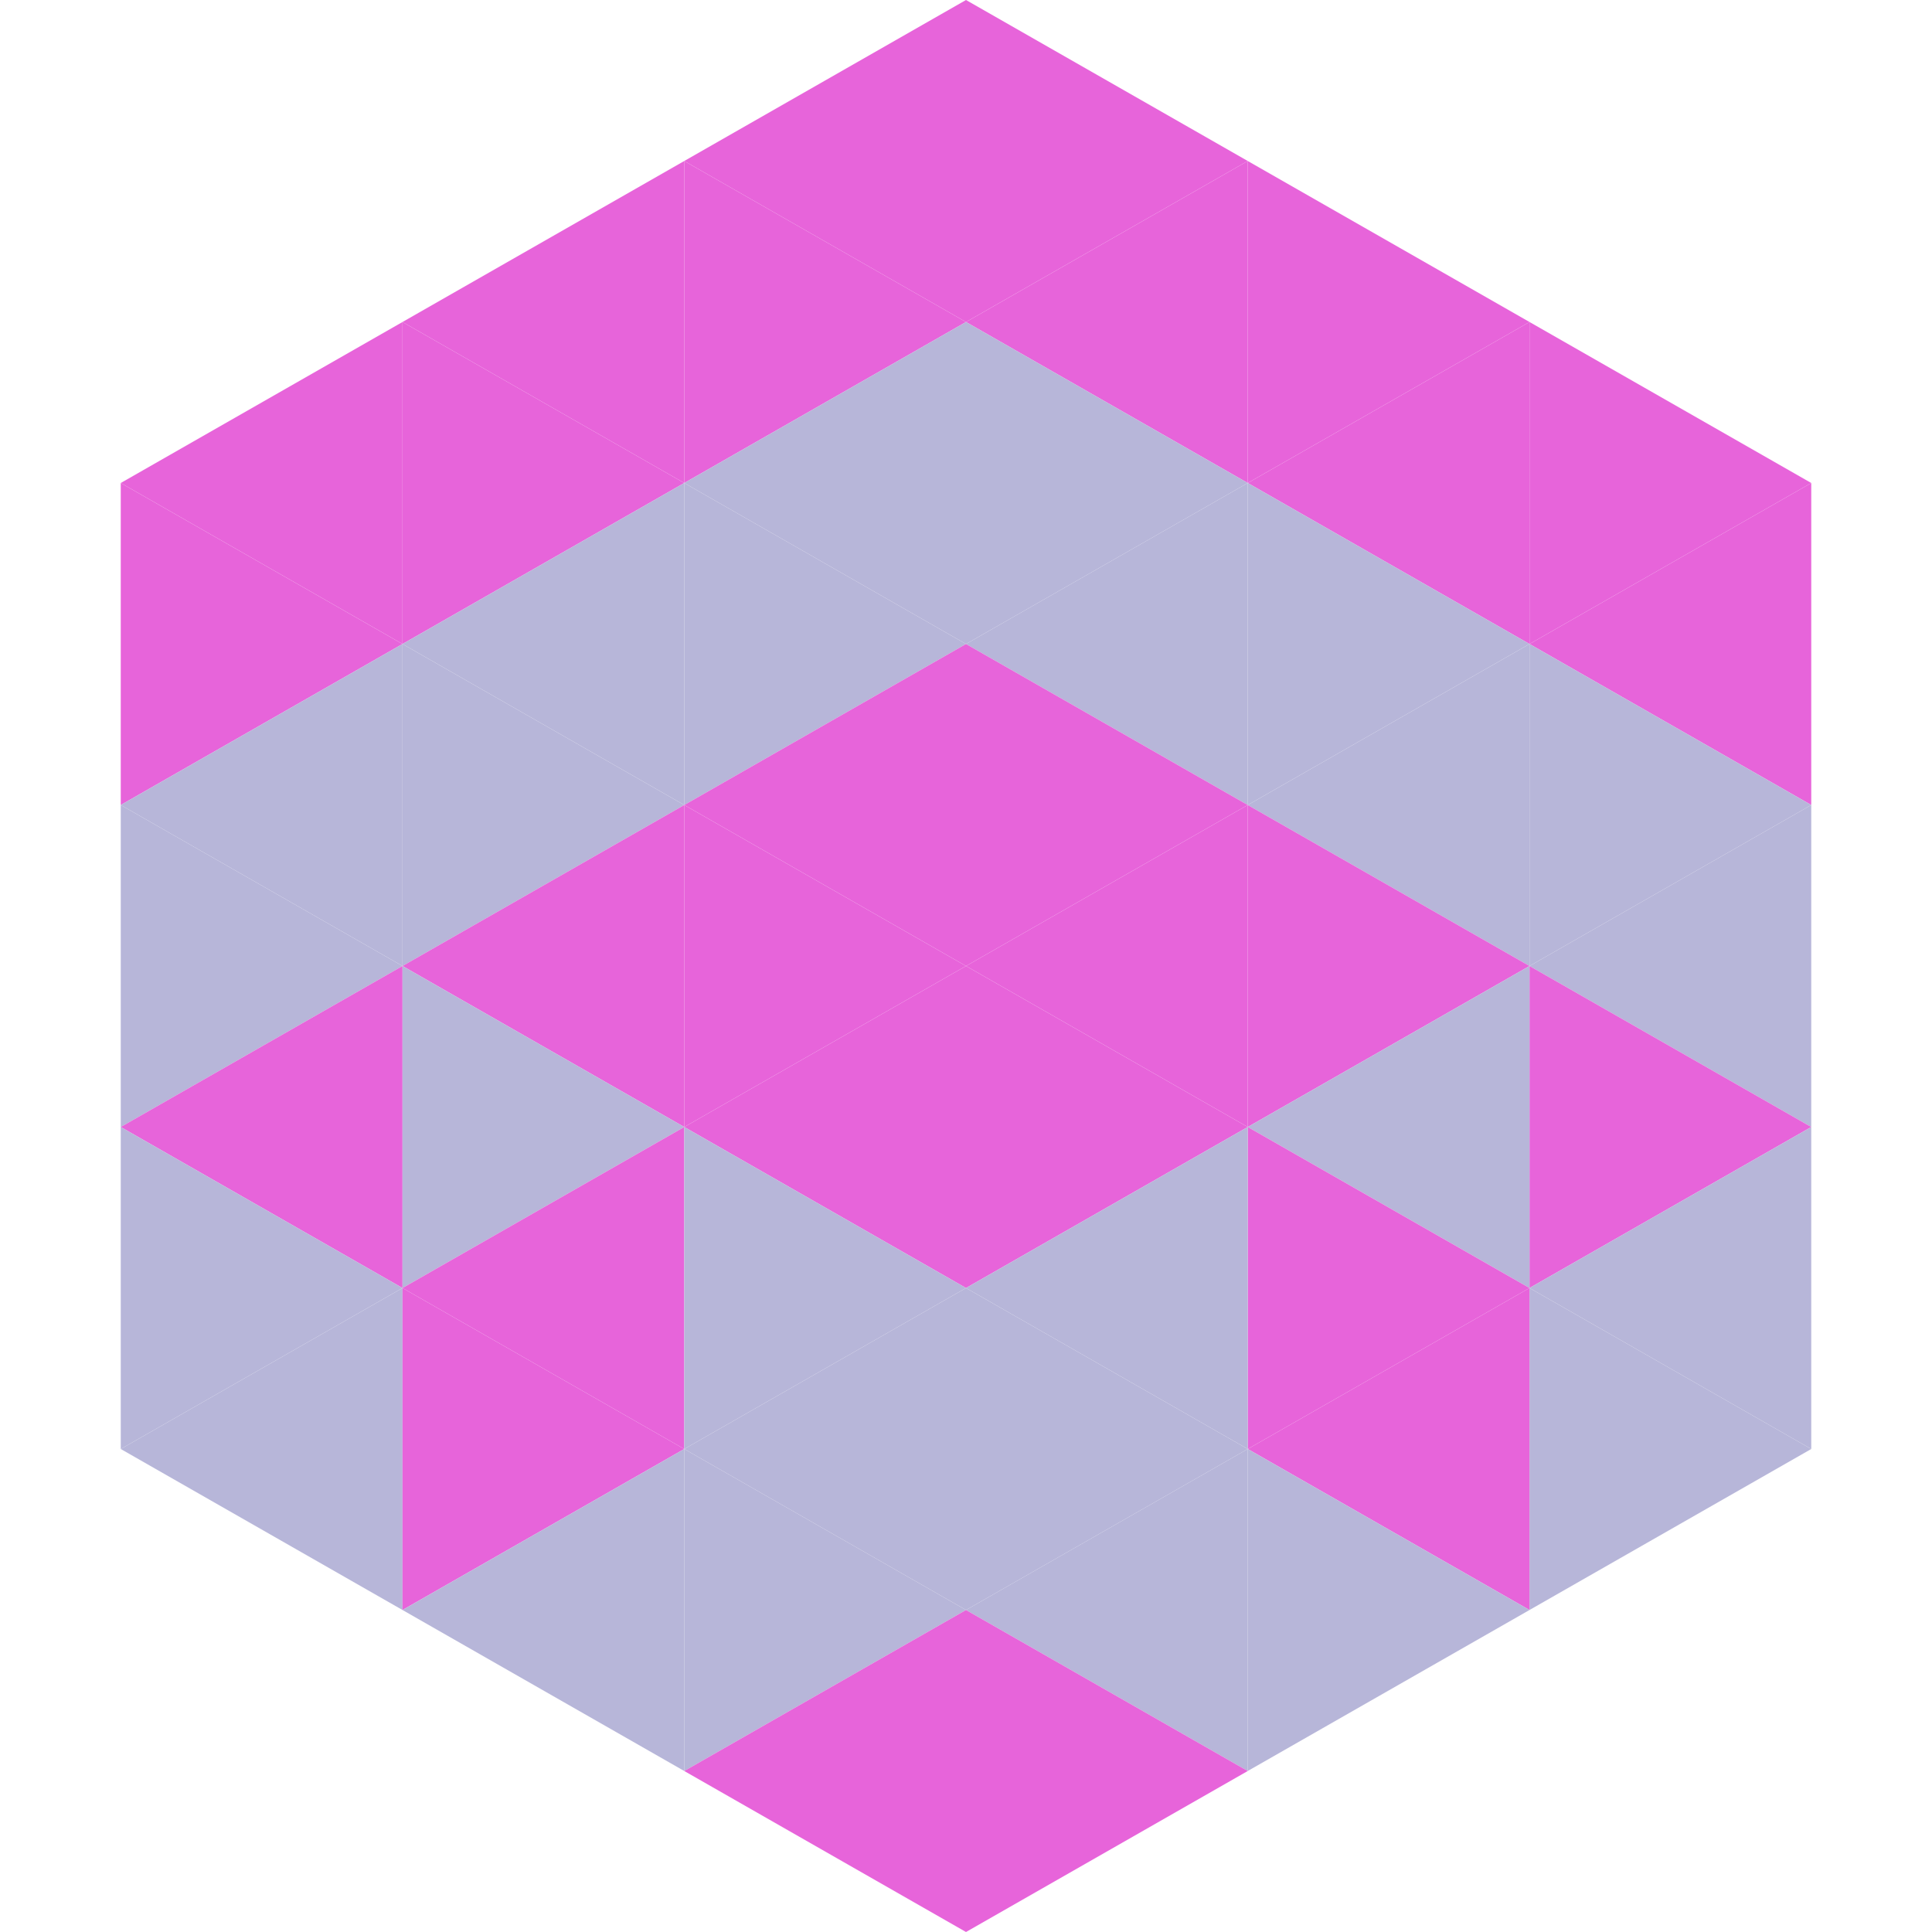
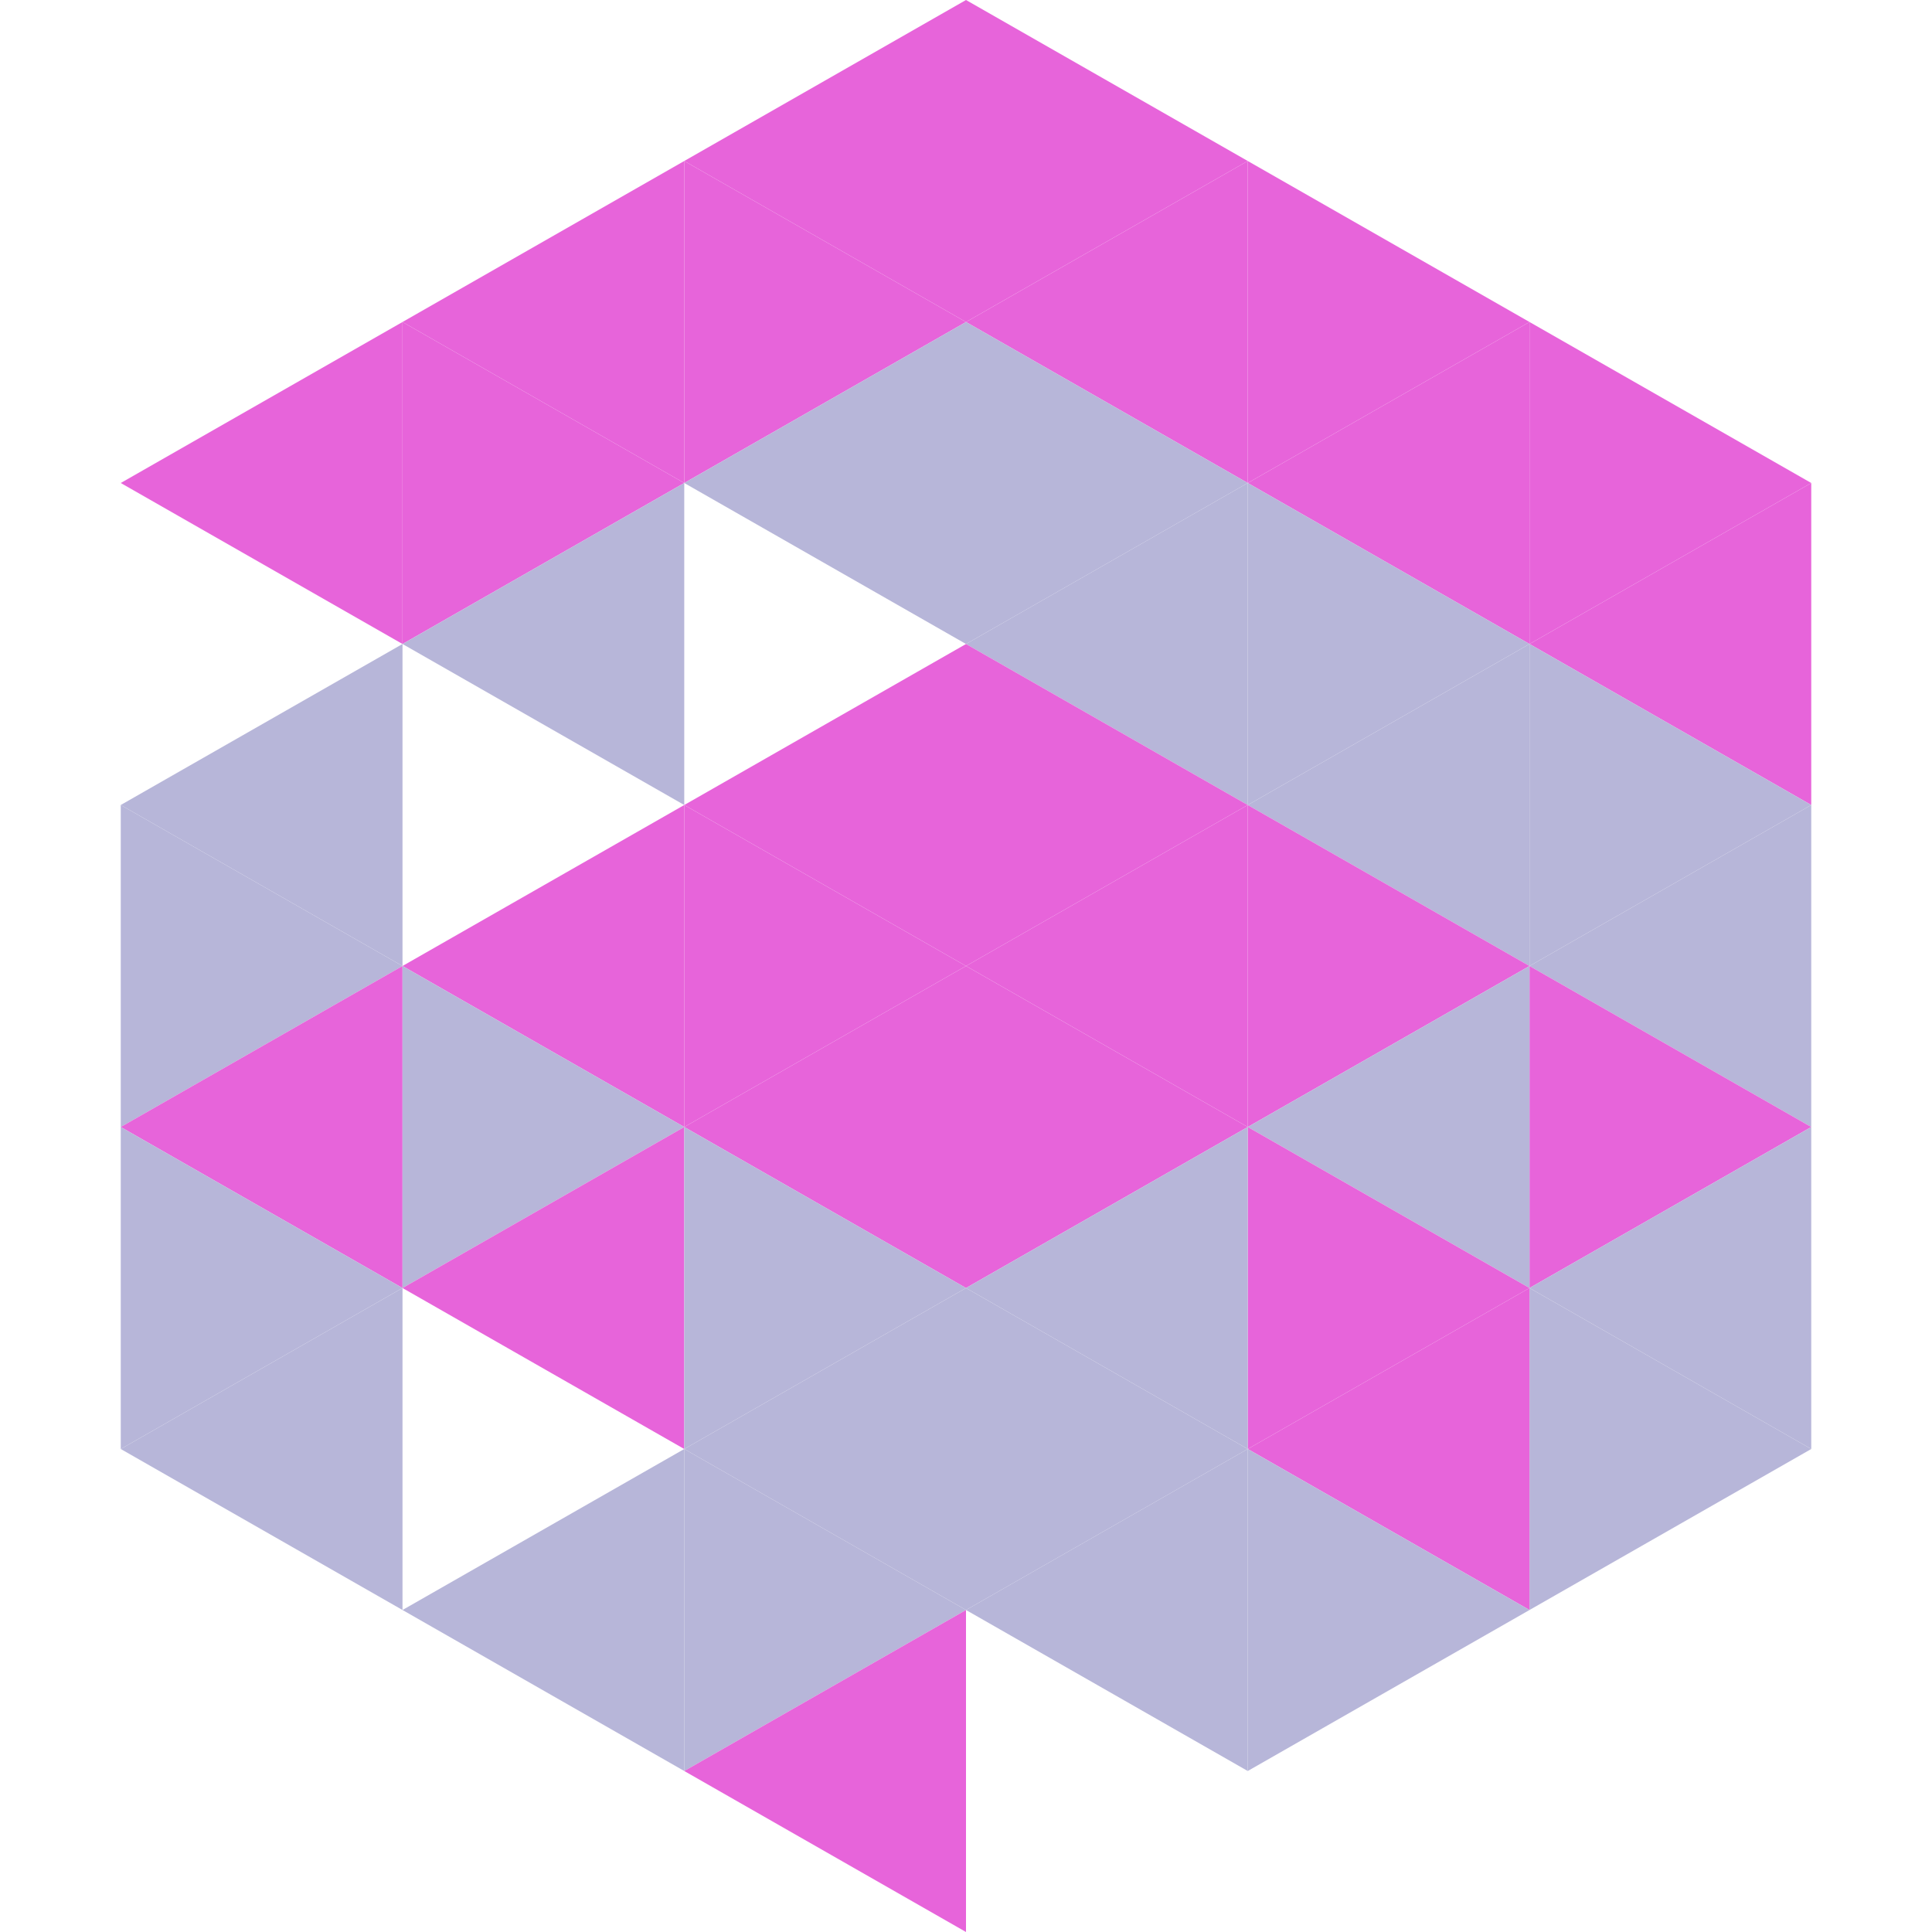
<svg xmlns="http://www.w3.org/2000/svg" width="240" height="240">
  <polygon points="50,40 15,60 50,80" style="fill:rgb(231,100,218)" />
  <polygon points="190,40 225,60 190,80" style="fill:rgb(231,100,218)" />
-   <polygon points="15,60 50,80 15,100" style="fill:rgb(231,100,218)" />
  <polygon points="225,60 190,80 225,100" style="fill:rgb(231,100,218)" />
  <polygon points="50,80 15,100 50,120" style="fill:rgb(183,182,217)" />
  <polygon points="190,80 225,100 190,120" style="fill:rgb(183,182,217)" />
  <polygon points="15,100 50,120 15,140" style="fill:rgb(183,182,217)" />
  <polygon points="225,100 190,120 225,140" style="fill:rgb(183,182,217)" />
  <polygon points="50,120 15,140 50,160" style="fill:rgb(231,100,218)" />
  <polygon points="190,120 225,140 190,160" style="fill:rgb(231,100,218)" />
  <polygon points="15,140 50,160 15,180" style="fill:rgb(183,182,217)" />
  <polygon points="225,140 190,160 225,180" style="fill:rgb(183,182,217)" />
  <polygon points="50,160 15,180 50,200" style="fill:rgb(183,182,217)" />
  <polygon points="190,160 225,180 190,200" style="fill:rgb(183,182,217)" />
  <polygon points="15,180 50,200 15,220" style="fill:rgb(255,255,255); fill-opacity:0" />
  <polygon points="225,180 190,200 225,220" style="fill:rgb(255,255,255); fill-opacity:0" />
  <polygon points="50,0 85,20 50,40" style="fill:rgb(255,255,255); fill-opacity:0" />
  <polygon points="190,0 155,20 190,40" style="fill:rgb(255,255,255); fill-opacity:0" />
  <polygon points="85,20 50,40 85,60" style="fill:rgb(231,100,218)" />
  <polygon points="155,20 190,40 155,60" style="fill:rgb(231,100,218)" />
  <polygon points="50,40 85,60 50,80" style="fill:rgb(231,100,218)" />
  <polygon points="190,40 155,60 190,80" style="fill:rgb(231,100,218)" />
  <polygon points="85,60 50,80 85,100" style="fill:rgb(183,182,217)" />
  <polygon points="155,60 190,80 155,100" style="fill:rgb(183,182,217)" />
-   <polygon points="50,80 85,100 50,120" style="fill:rgb(183,182,217)" />
  <polygon points="190,80 155,100 190,120" style="fill:rgb(183,182,217)" />
  <polygon points="85,100 50,120 85,140" style="fill:rgb(231,100,218)" />
  <polygon points="155,100 190,120 155,140" style="fill:rgb(231,100,218)" />
  <polygon points="50,120 85,140 50,160" style="fill:rgb(183,182,217)" />
  <polygon points="190,120 155,140 190,160" style="fill:rgb(183,182,217)" />
  <polygon points="85,140 50,160 85,180" style="fill:rgb(231,100,218)" />
  <polygon points="155,140 190,160 155,180" style="fill:rgb(231,100,218)" />
-   <polygon points="50,160 85,180 50,200" style="fill:rgb(231,100,218)" />
  <polygon points="190,160 155,180 190,200" style="fill:rgb(231,100,218)" />
  <polygon points="85,180 50,200 85,220" style="fill:rgb(183,182,217)" />
  <polygon points="155,180 190,200 155,220" style="fill:rgb(183,182,217)" />
  <polygon points="120,0 85,20 120,40" style="fill:rgb(231,100,218)" />
  <polygon points="120,0 155,20 120,40" style="fill:rgb(231,100,218)" />
  <polygon points="85,20 120,40 85,60" style="fill:rgb(231,100,218)" />
  <polygon points="155,20 120,40 155,60" style="fill:rgb(231,100,218)" />
  <polygon points="120,40 85,60 120,80" style="fill:rgb(183,182,217)" />
  <polygon points="120,40 155,60 120,80" style="fill:rgb(183,182,217)" />
-   <polygon points="85,60 120,80 85,100" style="fill:rgb(183,182,217)" />
  <polygon points="155,60 120,80 155,100" style="fill:rgb(183,182,217)" />
  <polygon points="120,80 85,100 120,120" style="fill:rgb(231,100,218)" />
  <polygon points="120,80 155,100 120,120" style="fill:rgb(231,100,218)" />
  <polygon points="85,100 120,120 85,140" style="fill:rgb(231,100,218)" />
  <polygon points="155,100 120,120 155,140" style="fill:rgb(231,100,218)" />
  <polygon points="120,120 85,140 120,160" style="fill:rgb(231,100,218)" />
  <polygon points="120,120 155,140 120,160" style="fill:rgb(231,100,218)" />
  <polygon points="85,140 120,160 85,180" style="fill:rgb(183,182,217)" />
  <polygon points="155,140 120,160 155,180" style="fill:rgb(183,182,217)" />
  <polygon points="120,160 85,180 120,200" style="fill:rgb(183,182,217)" />
  <polygon points="120,160 155,180 120,200" style="fill:rgb(183,182,217)" />
  <polygon points="85,180 120,200 85,220" style="fill:rgb(183,182,217)" />
  <polygon points="155,180 120,200 155,220" style="fill:rgb(183,182,217)" />
  <polygon points="120,200 85,220 120,240" style="fill:rgb(231,100,218)" />
-   <polygon points="120,200 155,220 120,240" style="fill:rgb(231,100,218)" />
  <polygon points="85,220 120,240 85,260" style="fill:rgb(255,255,255); fill-opacity:0" />
  <polygon points="155,220 120,240 155,260" style="fill:rgb(255,255,255); fill-opacity:0" />
</svg>